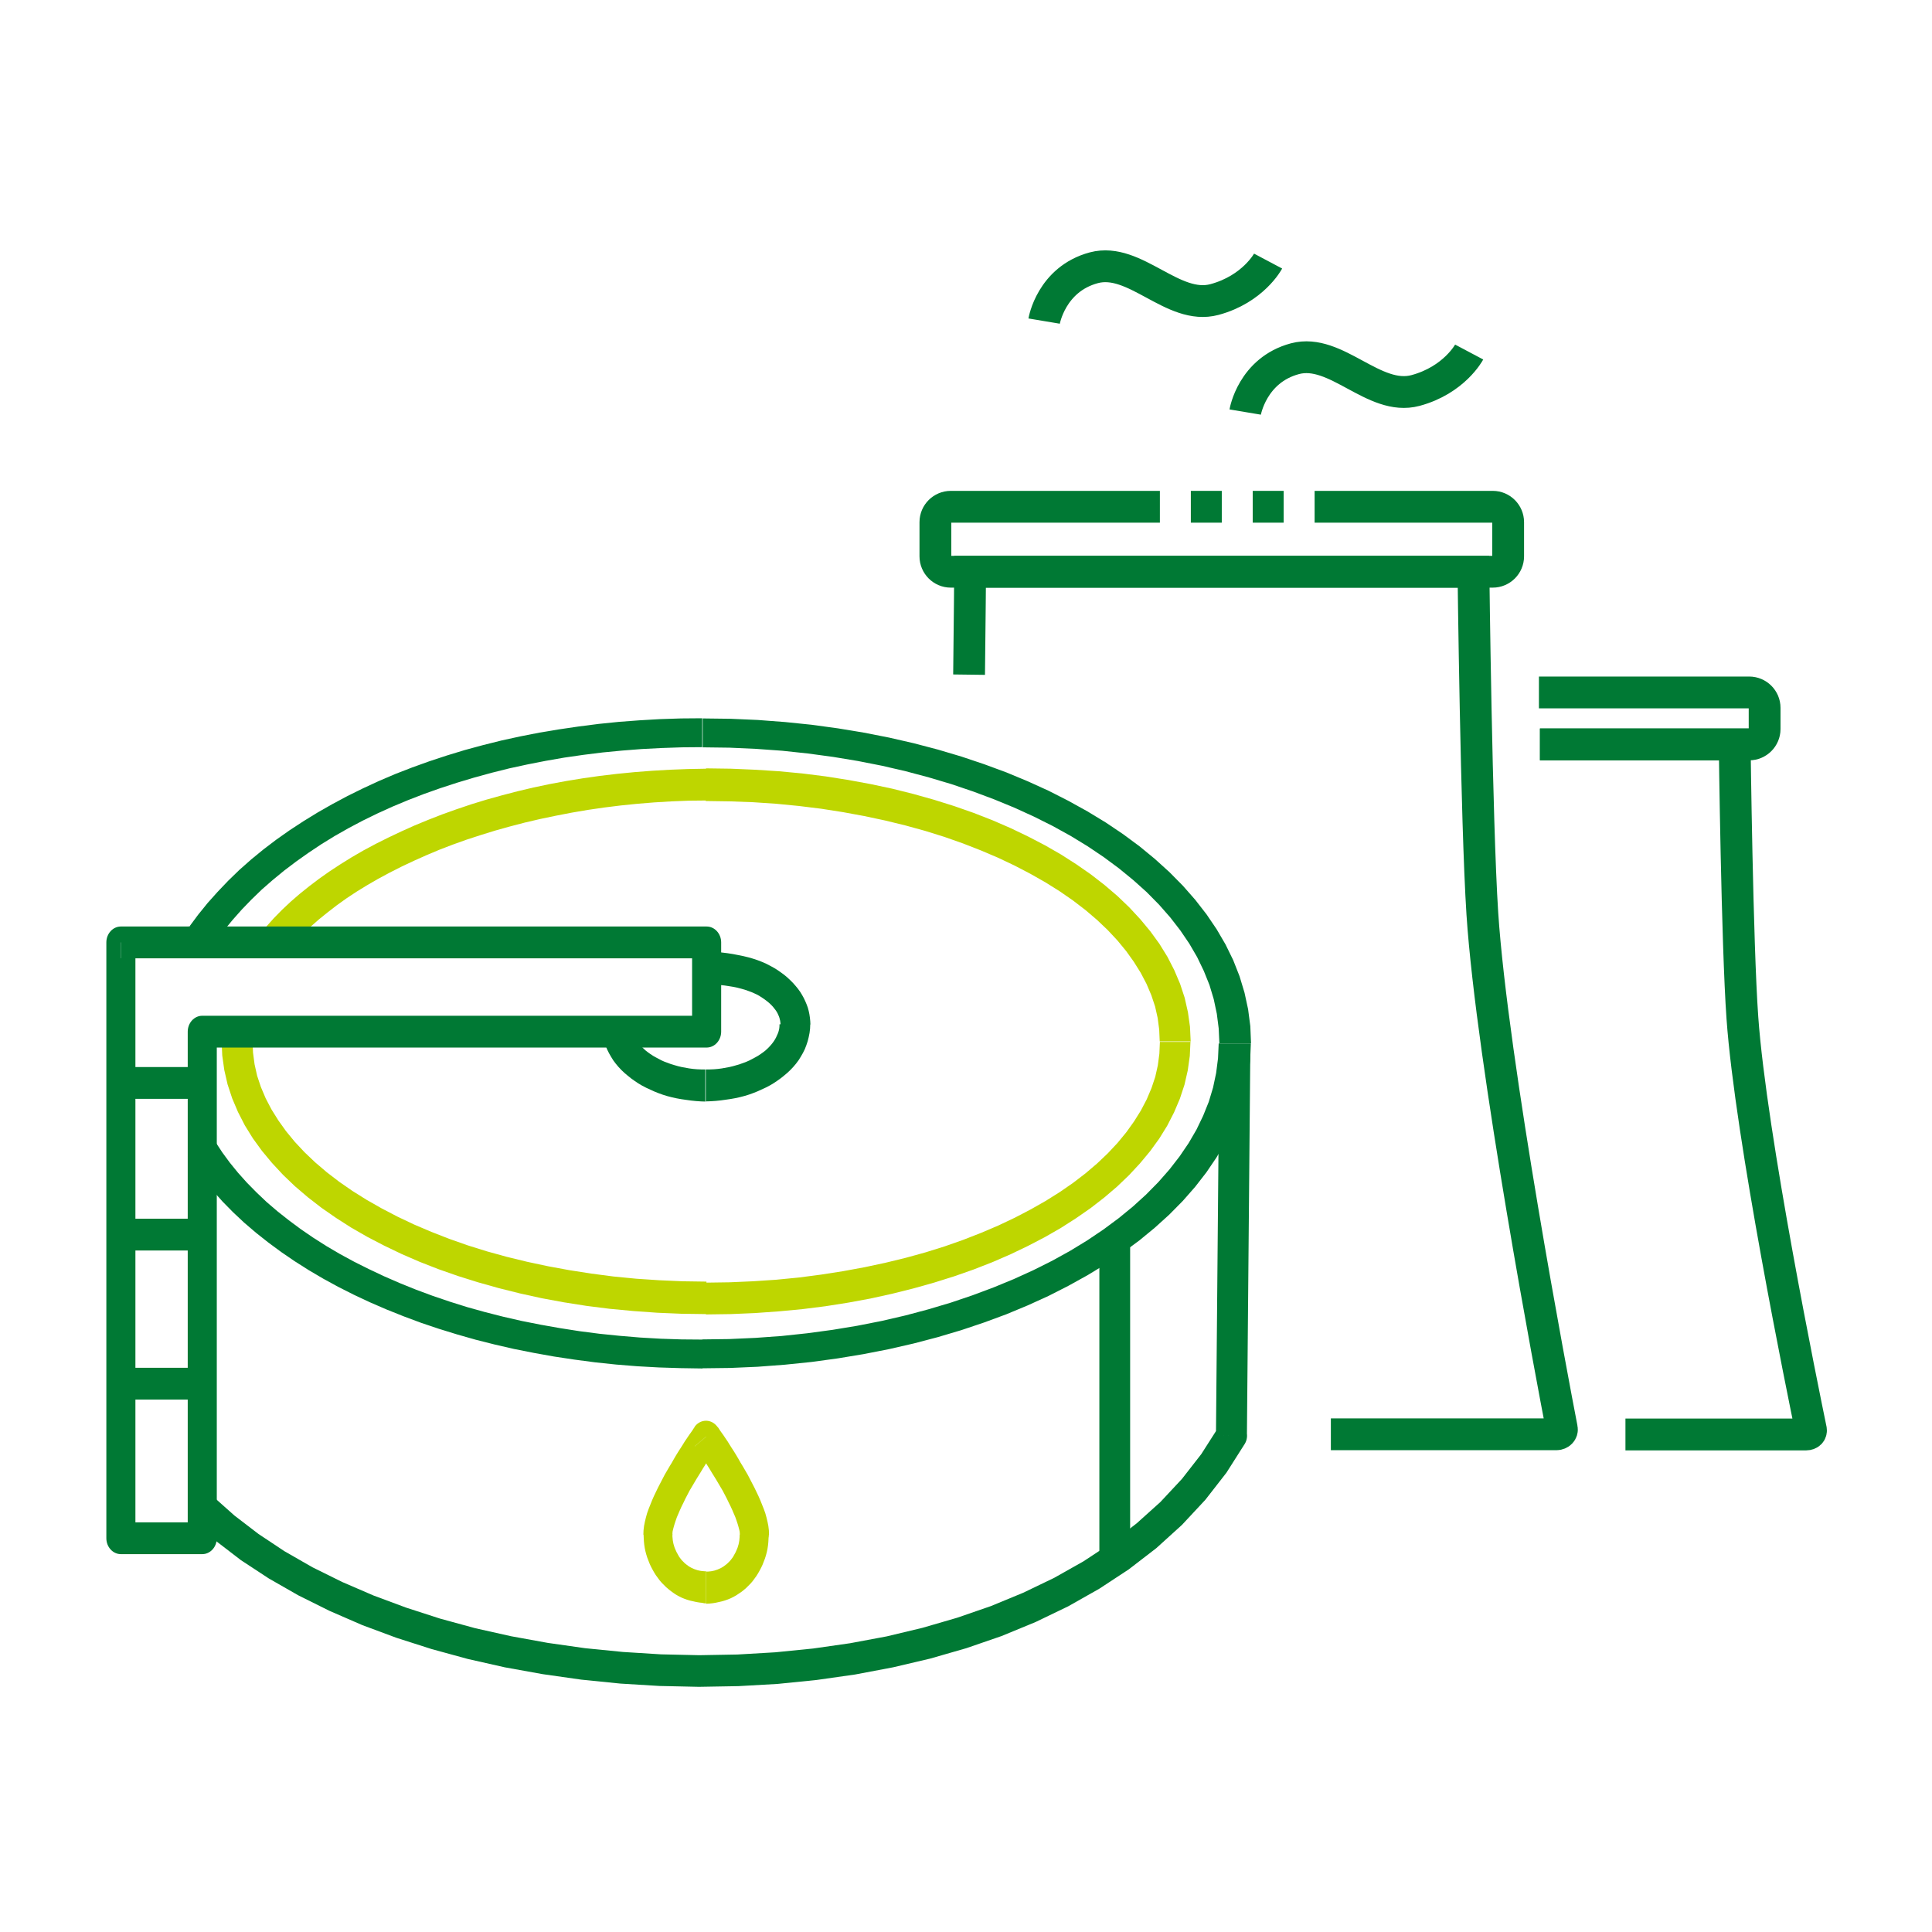
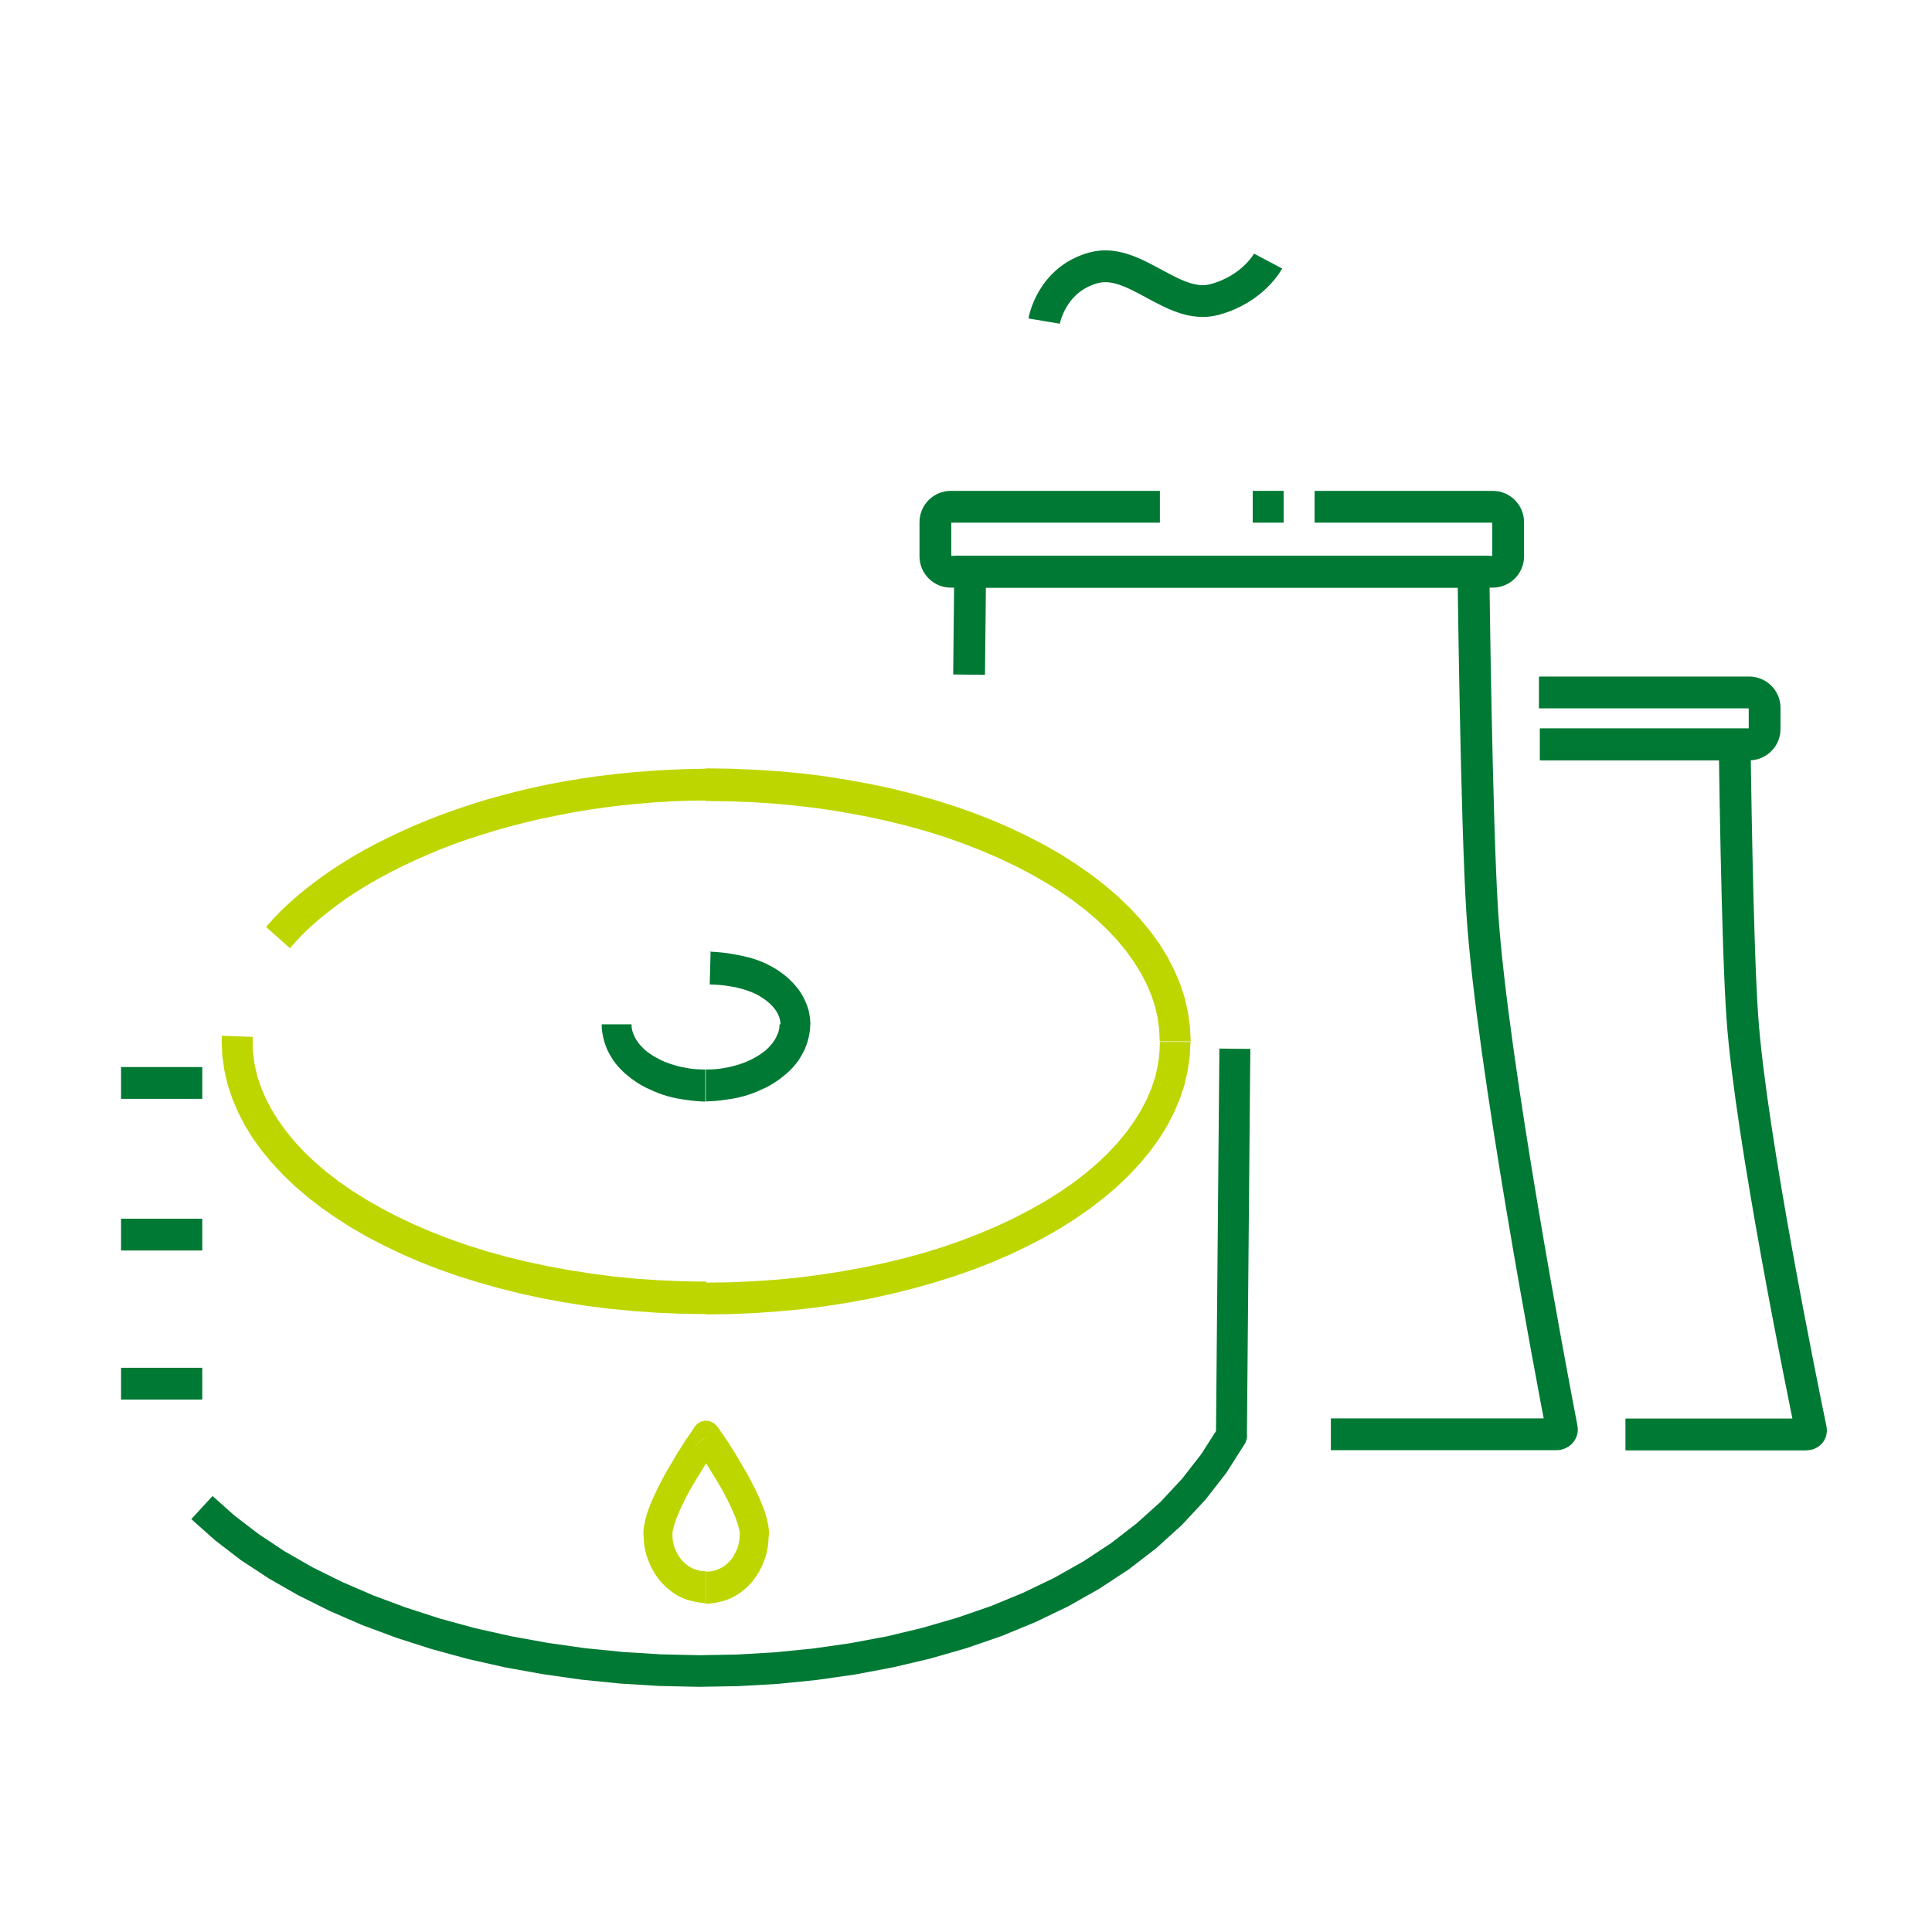
<svg xmlns="http://www.w3.org/2000/svg" xml:space="preserve" width="250mm" height="250mm" version="1.1" style="shape-rendering:geometricPrecision; text-rendering:geometricPrecision; image-rendering:optimizeQuality; fill-rule:evenodd; clip-rule:evenodd" viewBox="0 0 11.3 11.3">
  <defs>
    <style type="text/css">
   
    .str0 {stroke:#007934;stroke-width:0.186;stroke-miterlimit:22.926}
    .fil0 {fill:none}
    .fil1 {fill:#007934;fill-rule:nonzero}
    .fil3 {fill:#BED600;fill-rule:nonzero}
    .fil2 {fill:#BED600;fill-rule:nonzero}
   
  </style>
  </defs>
  <g id="čtverečky">
    <rect id="automatization" class="fil0" width="11.3" height="11.3" />
  </g>
  <g id="ikony">
    <g id="_2101894556080">
      <g>
        <path class="fil1" d="M4.13 6.443l0 0 -0.03 -0.001 -0.029 -0.002 -0.029 -0.003 -0.029 -0.004 -0.028 -0.004 -0.028 -0.005 -0.027 -0.006 -0.027 -0.007 -0.026 -0.008 -0.025 -0.009 -0.025 -0.01 -0.024 -0.011 -0.024 -0.011 -0.023 -0.012 -0.022 -0.013 -0.021 -0.014 -0.021 -0.015 -0.02 -0.016 -0.019 -0.016 -0.018 -0.017 -0.017 -0.018 -0.016 -0.019 -0.015 -0.02 -0.013 -0.021 -0.012 -0.021 -0.011 -0.022 -0.009 -0.023 -0.008 -0.024 -0.006 -0.024 -0.005 -0.025 -0.003 -0.025 -0.001 -0.026 0.175 0 0 0.011 0.001 0.011 0.002 0.011 0.003 0.011 0.004 0.011 0.005 0.011 0.005 0.011 0.006 0.011 0.007 0.011 0.008 0.011 0.009 0.011 0.01 0.011 0.011 0.011 0.012 0.011 0.013 0.01 0.014 0.01 0.015 0.01 0.016 0.009 0.017 0.009 0.017 0.009 0.018 0.008 0.019 0.007 0.019 0.007 0.02 0.006 0.021 0.006 0.021 0.005 0.022 0.004 0.022 0.004 0.023 0.003 0.023 0.002 0.024 0.001 0.024 0 0 0 0 0.187zm0.609 -0.453l0 0 -0.001 0.026 -0.003 0.025 -0.005 0.025 -0.006 0.024 -0.008 0.024 -0.009 0.023 -0.011 0.022 -0.012 0.021 -0.013 0.021 -0.015 0.02 -0.016 0.019 -0.017 0.018 -0.018 0.017 -0.019 0.016 -0.02 0.016 -0.021 0.015 -0.021 0.014 -0.022 0.013 -0.023 0.012 -0.024 0.011 -0.024 0.011 -0.025 0.01 -0.025 0.009 -0.026 0.008 -0.027 0.007 -0.027 0.006 -0.028 0.005 -0.028 0.004 -0.029 0.004 -0.029 0.003 -0.029 0.002 -0.03 0.001 0 -0.187 0.024 -0 0.024 -0.001 0.023 -0.002 0.023 -0.003 0.022 -0.004 0.022 -0.004 0.021 -0.005 0.021 -0.006 0.02 -0.006 0.019 -0.007 0.019 -0.007 0.018 -0.008 0.017 -0.009 0.017 -0.009 0.016 -0.009 0.015 -0.01 0.014 -0.01 0.013 -0.01 0.012 -0.011 0.011 -0.011 0.01 -0.011 0.009 -0.011 0.008 -0.011 0.007 -0.011 0.006 -0.011 0.005 -0.011 0.005 -0.011 0.004 -0.011 0.003 -0.011 0.002 -0.011 0.001 -0.011 0 -0.011 0 0 0.175 0zm-0.588 -0.424l0.036 0.002 0.034 0.003 0.033 0.004 0.032 0.005 0.031 0.006 0.03 0.006 0.029 0.007 0.028 0.008 0.027 0.009 0.026 0.01 0.025 0.011 0.023 0.012 0.022 0.012 0.021 0.013 0.02 0.014 0.019 0.014 0.018 0.015 0.017 0.016 0.016 0.016 0.015 0.017 0.014 0.017 0.013 0.018 0.011 0.018 0.01 0.018 0.009 0.019 0.008 0.019 0.007 0.019 0.005 0.019 0.004 0.019 0.003 0.02 0.002 0.02 0.001 0.02 -0.175 0 -0 -0.007 -0.001 -0.007 -0.001 -0.008 -0.002 -0.008 -0.002 -0.008 -0.003 -0.009 -0.004 -0.009 -0.004 -0.009 -0.005 -0.009 -0.006 -0.009 -0.007 -0.009 -0.007 -0.009 -0.008 -0.009 -0.009 -0.009 -0.01 -0.009 -0.011 -0.009 -0.012 -0.009 -0.013 -0.009 -0.014 -0.009 -0.015 -0.009 -0.017 -0.008 -0.018 -0.008 -0.019 -0.007 -0.02 -0.007 -0.021 -0.006 -0.023 -0.006 -0.024 -0.005 -0.025 -0.004 -0.026 -0.004 -0.028 -0.003 -0.029 -0.002 -0.03 -0.001 0.005 -0.187z" />
      </g>
      <g>
        <path class="fil1" d="M7.294 8.398l-0.013 0.046 -0.108 0.17 -0.123 0.158 -0.137 0.147 -0.15 0.136 -0.161 0.124 -0.172 0.113 -0.182 0.103 -0.191 0.092 -0.199 0.082 -0.206 0.071 -0.212 0.061 -0.217 0.051 -0.222 0.042 -0.225 0.032 -0.228 0.023 -0.23 0.013 -0.23 0.004 -0.23 -0.005 -0.23 -0.014 -0.228 -0.023 -0.225 -0.032 -0.222 -0.04 -0.217 -0.049 -0.212 -0.058 -0.206 -0.066 -0.199 -0.074 -0.191 -0.083 -0.183 -0.091 -0.173 -0.099 -0.163 -0.107 -0.151 -0.116 -0.139 -0.124 0.124 -0.135 0.128 0.114 0.141 0.108 0.152 0.101 0.164 0.094 0.174 0.086 0.183 0.079 0.191 0.071 0.198 0.064 0.205 0.056 0.21 0.047 0.215 0.039 0.218 0.031 0.221 0.022 0.223 0.014 0.224 0.005 0.223 -0.004 0.222 -0.013 0.22 -0.022 0.217 -0.031 0.214 -0.04 0.209 -0.05 0.203 -0.059 0.197 -0.068 0.189 -0.078 0.181 -0.087 0.172 -0.097 0.161 -0.106 0.15 -0.116 0.139 -0.125 0.126 -0.135 0.113 -0.145 0.099 -0.155 -0.013 0.046 0.181 0.002zm-0.013 0.046l-0.156 -0.094c0.025,-0.044 0.081,-0.059 0.124,-0.033 0.043,0.026 0.058,0.083 0.032,0.127zm-0.149 -2.311l0.181 0.002 -0.02 2.263 -0.181 -0.002 0.02 -2.263z" />
      </g>
      <g>
        <path class="fil2" d="M1.297 6.09l0 0 0 -0.001 0 -0.001 0 -0.001 0 -0.001 0 -0.001 0 -0.001 0 -0.001 0 -0.001 0 -0.001 0 -0.001 0 -0.001 0 -0.001 0 -0.001 0 -0.001 0 -0.001 0 -0.001 0 -0.001 0 -0.001 0 -0.001 0 -0.001 0 -0.001 0 -0.001 0 -0.001 0 -0.001 0 -0.001 0 -0.001 0 -0.001 0 -0.001 0 -0.001 0 -0.001 0 -0.001 0 -0.001 0.181 0.007 -0 0.001 -0 0.001 -0 0.001 -0 0.001 -0 0.001 -0 0.001 -0 0.001 -0 0.001 -0 0.001 -0 0.001 -0 0.001 -0 0.001 -0 0.001 -0 0.001 -0 0.001 -0 0.001 -0 0.001 -0 0.001 -0 0.001 -0 0.001 -0 0.001 -0 0.001 -0 0.001 -0 0.001 -0 0.001 -0 0.001 -0 0.001 -0 0.001 -0 0.001 0 0.001 -0 0.001 0 0.001 0 0 -0.181 0zm2.833 1.596l0 0 -0.144 -0.002 -0.142 -0.006 -0.14 -0.01 -0.138 -0.013 -0.135 -0.017 -0.133 -0.021 -0.13 -0.024 -0.127 -0.028 -0.124 -0.031 -0.121 -0.034 -0.118 -0.037 -0.114 -0.04 -0.11 -0.043 -0.106 -0.046 -0.102 -0.049 -0.098 -0.051 -0.094 -0.054 -0.089 -0.057 -0.085 -0.059 -0.08 -0.062 -0.075 -0.064 -0.07 -0.067 -0.064 -0.069 -0.059 -0.071 -0.053 -0.073 -0.047 -0.076 -0.04 -0.078 -0.034 -0.08 -0.027 -0.082 -0.019 -0.083 -0.012 -0.085 -0.004 -0.086 0.181 0 0.003 0.069 0.009 0.068 0.015 0.067 0.022 0.066 0.028 0.066 0.034 0.065 0.04 0.064 0.045 0.063 0.051 0.062 0.057 0.061 0.062 0.059 0.068 0.058 0.073 0.056 0.078 0.054 0.083 0.052 0.088 0.05 0.092 0.048 0.097 0.046 0.101 0.043 0.105 0.041 0.108 0.038 0.112 0.035 0.116 0.032 0.119 0.029 0.122 0.026 0.125 0.023 0.128 0.02 0.13 0.017 0.133 0.013 0.135 0.009 0.137 0.006 0.139 0.002 0 0 0 0.186zm2.833 -1.596l0 0 -0.004 0.086 -0.012 0.085 -0.019 0.083 -0.027 0.082 -0.034 0.08 -0.04 0.078 -0.047 0.076 -0.053 0.073 -0.059 0.071 -0.064 0.069 -0.07 0.067 -0.075 0.064 -0.08 0.062 -0.085 0.059 -0.089 0.057 -0.094 0.054 -0.098 0.051 -0.102 0.049 -0.106 0.046 -0.11 0.043 -0.114 0.04 -0.118 0.037 -0.121 0.034 -0.124 0.031 -0.127 0.028 -0.13 0.024 -0.133 0.021 -0.135 0.017 -0.138 0.013 -0.14 0.01 -0.142 0.006 -0.144 0.002 0 -0.186 0.139 -0.002 0.137 -0.006 0.135 -0.009 0.133 -0.013 0.13 -0.017 0.128 -0.02 0.125 -0.023 0.122 -0.026 0.119 -0.029 0.116 -0.032 0.112 -0.035 0.108 -0.038 0.105 -0.041 0.101 -0.043 0.097 -0.046 0.092 -0.048 0.088 -0.05 0.083 -0.052 0.078 -0.054 0.073 -0.056 0.068 -0.058 0.062 -0.059 0.057 -0.061 0.051 -0.062 0.045 -0.063 0.04 -0.064 0.034 -0.065 0.028 -0.066 0.022 -0.066 0.015 -0.067 0.009 -0.068 0.003 -0.069 0 0 0.181 0zm-2.833 -1.596l0 0 0.144 0.002 0.142 0.006 0.14 0.009 0.138 0.013 0.135 0.017 0.133 0.021 0.13 0.024 0.127 0.027 0.124 0.031 0.121 0.034 0.118 0.037 0.114 0.04 0.11 0.043 0.106 0.046 0.102 0.049 0.098 0.051 0.094 0.054 0.089 0.057 0.085 0.059 0.08 0.062 0.075 0.064 0.07 0.067 0.064 0.069 0.059 0.071 0.053 0.073 0.047 0.076 0.04 0.078 0.034 0.08 0.027 0.082 0.019 0.084 0.012 0.085 0.004 0.086 -0.181 0 -0.003 -0.069 -0.009 -0.068 -0.015 -0.067 -0.022 -0.066 -0.028 -0.066 -0.034 -0.065 -0.04 -0.064 -0.045 -0.063 -0.051 -0.062 -0.057 -0.061 -0.062 -0.059 -0.068 -0.058 -0.073 -0.056 -0.078 -0.054 -0.083 -0.052 -0.088 -0.05 -0.092 -0.048 -0.097 -0.046 -0.101 -0.043 -0.105 -0.041 -0.108 -0.038 -0.112 -0.035 -0.116 -0.032 -0.119 -0.029 -0.122 -0.026 -0.125 -0.023 -0.128 -0.02 -0.13 -0.016 -0.133 -0.013 -0.135 -0.009 -0.137 -0.005 -0.139 -0.002 0 0 -0.001 -0.186zm-2.572 0.925l0.044 -0.049 0.047 -0.048 0.05 -0.047 0.053 -0.046 0.056 -0.045 0.058 -0.044 0.061 -0.043 0.064 -0.042 0.066 -0.041 0.069 -0.04 0.071 -0.038 0.074 -0.037 0.076 -0.036 0.078 -0.035 0.08 -0.033 0.082 -0.032 0.084 -0.03 0.086 -0.029 0.088 -0.027 0.09 -0.025 0.092 -0.024 0.093 -0.022 0.095 -0.02 0.097 -0.018 0.098 -0.016 0.099 -0.014 0.101 -0.012 0.102 -0.01 0.103 -0.008 0.104 -0.006 0.105 -0.004 0.106 -0.002 0.001 0.186 -0.102 0.001 -0.101 0.004 -0.1 0.006 -0.099 0.008 -0.098 0.01 -0.097 0.012 -0.096 0.014 -0.094 0.016 -0.093 0.018 -0.091 0.019 -0.09 0.021 -0.088 0.023 -0.086 0.024 -0.084 0.026 -0.083 0.027 -0.081 0.029 -0.078 0.03 -0.076 0.032 -0.074 0.033 -0.072 0.034 -0.069 0.035 -0.067 0.036 -0.064 0.037 -0.062 0.038 -0.059 0.039 -0.056 0.04 -0.053 0.041 -0.051 0.041 -0.048 0.042 -0.044 0.042 -0.041 0.043 -0.038 0.043 -0.137 -0.122z" />
      </g>
      <g>
        <g>
-           <path class="fil1" d="M4.108 8.004l0 0 -0.128 -0.002 -0.127 -0.004 -0.126 -0.007 -0.124 -0.01 -0.123 -0.013 -0.121 -0.016 -0.119 -0.018 -0.117 -0.021 -0.116 -0.023 -0.113 -0.026 -0.111 -0.028 -0.109 -0.031 -0.107 -0.033 -0.104 -0.035 -0.102 -0.038 -0.1 -0.04 -0.097 -0.042 -0.094 -0.044 -0.091 -0.046 -0.088 -0.048 -0.085 -0.05 -0.082 -0.052 -0.079 -0.054 -0.076 -0.056 -0.072 -0.057 -0.069 -0.059 -0.065 -0.061 -0.061 -0.062 -0.057 -0.064 -0.053 -0.066 -0.049 -0.067 -0.045 -0.069 0.162 -0.083 0.04 0.061 0.044 0.06 0.048 0.059 0.052 0.058 0.056 0.057 0.059 0.056 0.063 0.054 0.067 0.053 0.07 0.052 0.073 0.05 0.077 0.049 0.08 0.047 0.083 0.045 0.086 0.043 0.089 0.042 0.092 0.04 0.094 0.038 0.097 0.036 0.1 0.034 0.102 0.032 0.104 0.029 0.106 0.027 0.109 0.025 0.111 0.022 0.113 0.02 0.115 0.018 0.116 0.015 0.118 0.012 0.119 0.01 0.121 0.007 0.122 0.004 0.123 0.001 0 0 0 0.169zm3.208 -1.901l0 0 -0.004 0.1 -0.013 0.099 -0.021 0.097 -0.029 0.096 -0.037 0.094 -0.045 0.092 -0.052 0.089 -0.059 0.087 -0.066 0.085 -0.072 0.082 -0.079 0.08 -0.085 0.077 -0.09 0.074 -0.096 0.071 -0.101 0.068 -0.107 0.065 -0.112 0.062 -0.116 0.059 -0.121 0.055 -0.125 0.052 -0.13 0.048 -0.134 0.045 -0.138 0.041 -0.141 0.037 -0.144 0.033 -0.148 0.029 -0.151 0.025 -0.154 0.021 -0.156 0.016 -0.159 0.012 -0.161 0.007 -0.163 0.002 0 -0.169 0.157 -0.002 0.155 -0.007 0.153 -0.011 0.15 -0.016 0.148 -0.02 0.145 -0.024 0.142 -0.028 0.138 -0.032 0.135 -0.036 0.131 -0.039 0.127 -0.043 0.123 -0.046 0.119 -0.049 0.114 -0.052 0.11 -0.055 0.105 -0.058 0.1 -0.061 0.095 -0.064 0.089 -0.066 0.083 -0.068 0.077 -0.07 0.072 -0.073 0.065 -0.074 0.059 -0.076 0.053 -0.078 0.046 -0.079 0.039 -0.081 0.033 -0.082 0.025 -0.083 0.018 -0.085 0.011 -0.086 0.004 -0.087 0 0 0.185 0zm-3.208 -1.901l0 0 0.163 0.002 0.161 0.007 0.159 0.012 0.156 0.016 0.154 0.021 0.151 0.025 0.148 0.029 0.144 0.033 0.141 0.037 0.138 0.041 0.134 0.045 0.13 0.048 0.125 0.052 0.121 0.055 0.116 0.059 0.112 0.062 0.107 0.065 0.101 0.068 0.096 0.071 0.09 0.074 0.085 0.077 0.079 0.08 0.072 0.082 0.066 0.085 0.059 0.087 0.052 0.089 0.045 0.092 0.037 0.094 0.029 0.096 0.021 0.097 0.013 0.099 0.004 0.1 -0.185 0 -0.004 -0.087 -0.011 -0.086 -0.018 -0.085 -0.025 -0.083 -0.033 -0.082 -0.039 -0.081 -0.046 -0.079 -0.053 -0.078 -0.059 -0.076 -0.065 -0.074 -0.072 -0.073 -0.078 -0.07 -0.083 -0.068 -0.089 -0.066 -0.095 -0.064 -0.1 -0.061 -0.105 -0.058 -0.11 -0.055 -0.114 -0.052 -0.119 -0.049 -0.123 -0.046 -0.127 -0.043 -0.131 -0.039 -0.135 -0.036 -0.138 -0.032 -0.142 -0.028 -0.145 -0.024 -0.148 -0.02 -0.15 -0.016 -0.153 -0.011 -0.155 -0.007 -0.157 -0.002 0 0 0 -0.169zm-3.001 1.218l0.052 -0.07 0.055 -0.068 0.059 -0.066 0.062 -0.065 0.065 -0.063 0.069 -0.061 0.072 -0.059 0.075 -0.057 0.078 -0.055 0.081 -0.053 0.083 -0.051 0.086 -0.049 0.088 -0.047 0.091 -0.045 0.093 -0.043 0.096 -0.041 0.098 -0.038 0.1 -0.036 0.103 -0.034 0.105 -0.032 0.107 -0.029 0.108 -0.027 0.11 -0.024 0.112 -0.022 0.114 -0.019 0.116 -0.017 0.117 -0.015 0.118 -0.012 0.12 -0.009 0.121 -0.007 0.122 -0.004 0.124 -0.001 0 0.169 -0.119 0.001 -0.118 0.004 -0.117 0.006 -0.115 0.009 -0.114 0.011 -0.112 0.014 -0.111 0.016 -0.109 0.019 -0.107 0.021 -0.106 0.023 -0.104 0.026 -0.102 0.028 -0.1 0.03 -0.098 0.032 -0.096 0.034 -0.093 0.036 -0.091 0.038 -0.088 0.04 -0.086 0.042 -0.083 0.044 -0.081 0.046 -0.078 0.048 -0.075 0.05 -0.072 0.051 -0.07 0.053 -0.067 0.055 -0.064 0.056 -0.06 0.058 -0.057 0.059 -0.054 0.061 -0.051 0.062 -0.047 0.064 -0.156 -0.092z" />
-         </g>
+           </g>
        <g>
-           <polygon class="fil1" points="6.61,9.123 6.43,9.123 6.43,7.263 6.61,7.263 " />
-         </g>
+           </g>
      </g>
      <g>
-         <path class="fil1" d="M0.708 5.419l0 0.186 -0 0 0 -0.186 0 0zm0 0.186l0 -0.186c0.047,0 0.085,0.042 0.085,0.093 0,0.051 -0.038,0.093 -0.085,0.093zm3.425 -0.186l0.085 0.093 -0.085 0.093 -3.425 0 0 -0.186 3.425 0zm0 0.186l0 -0.186c0.047,0 0.085,0.042 0.085,0.093 0,0.051 -0.038,0.093 -0.085,0.093zm0.085 0.429l-0.085 0.093 -0.085 -0.093 0 -0.522 0.17 0 0 0.522zm-0.17 0l0.17 0c0,0.051 -0.038,0.093 -0.085,0.093 -0.047,0 -0.085,-0.042 -0.085,-0.093zm-2.865 0.093l-0.085 -0.093 0.085 -0.093 2.949 0 0 0.186 -2.949 0zm0 -0.186l0 0.186c-0.047,0 -0.085,-0.042 -0.085,-0.093 0,-0.051 0.038,-0.093 0.085,-0.093zm0.085 3.056l-0.085 0.093 -0.085 -0.093 0 -2.963 0.17 0 0 2.963zm-0.17 0l0.17 0c0,0.051 -0.038,0.093 -0.085,0.093 -0.047,0 -0.085,-0.042 -0.085,-0.093zm-0.391 0.093l-0.085 -0.093 0.085 -0.093 0.475 0 0 0.186 -0.475 0zm0 -0.186l0 0.186c-0.047,0 -0.085,-0.042 -0.085,-0.093 0,-0.051 0.038,-0.093 0.085,-0.093zm-0 -3.299l0.085 -0.093 0 0.113 0 0.112 0 0.111 0 0.111 0 0.11 0 0.11 0 0.109 0 0.109 0 0.108 0 0.108 0 0.107 0 0.107 0 0.107 0 0.107 0 0.107 0 0.107 0 0.107 0 0.107 0 0.107 0 0.107 0 0.107 0 0.107 0 0.108 0 0.108 0 0.109 0 0.109 0 0.11 0 0.11 0 0.111 0 0.111 0 0.112 0 0.113 -0.17 0 0 -0.113 0 -0.112 0 -0.111 0 -0.111 0 -0.11 0 -0.11 -0 -0.109 0 -0.109 0 -0.108 0 -0.108 0 -0.107 -0 -0.107 0 -0.107 0 -0.107 0 -0.107 0 -0.107 -0 -0.107 0 -0.107 0 -0.107 0 -0.107 -0 -0.107 0 -0.107 0 -0.108 0 -0.108 0 -0.109 -0 -0.109 0 -0.11 0 -0.11 0 -0.111 0 -0.111 0 -0.112 0 -0.113 0.085 -0.093 0 0.186zm0.085 -0.093l-0.17 0c0,-0.051 0.038,-0.093 0.085,-0.093 0.047,0 0.085,0.042 0.085,0.093z" />
-       </g>
+         </g>
      <g>
        <path class="fil3" d="M4.327 8.976l0 0 -0 -0.008 -0.001 -0.011 -0.003 -0.013 -0.004 -0.015 -0.005 -0.017 -0.006 -0.018 -0.007 -0.02 -0.009 -0.021 -0.009 -0.021 -0.01 -0.022 -0.011 -0.022 -0.011 -0.023 -0.012 -0.023 -0.012 -0.023 -0.013 -0.022 -0.013 -0.022 -0.013 -0.022 -0.013 -0.021 -0.013 -0.021 -0.012 -0.02 -0.012 -0.019 -0.011 -0.018 -0.011 -0.017 -0.01 -0.015 -0.009 -0.014 -0.008 -0.013 -0.007 -0.011 -0.006 -0.009 -0.005 -0.007 -0.004 -0.005 -0.002 -0.003 -0.001 -0.001 0.134 -0.113 0.001 0.002 0.003 0.004 0.004 0.006 0.005 0.008 0.007 0.01 0.008 0.011 0.009 0.013 0.01 0.015 0.011 0.016 0.011 0.018 0.012 0.019 0.013 0.02 0.013 0.021 0.013 0.022 0.013 0.023 0.014 0.023 0.014 0.024 0.014 0.024 0.013 0.025 0.013 0.025 0.013 0.025 0.012 0.025 0.012 0.025 0.011 0.025 0.01 0.025 0.01 0.025 0.009 0.025 0.007 0.025 0.006 0.025 0.005 0.025 0.003 0.025 0.001 0.026 0 0 -0.17 0zm0 0l0.17 0c0,0.051 -0.038,0.093 -0.085,0.093 -0.047,0 -0.085,-0.042 -0.085,-0.093zm-0.197 0.216l0 0 0.01 -0 0.01 -0.001 0.01 -0.001 0.01 -0.002 0.009 -0.002 0.009 -0.003 0.009 -0.003 0.009 -0.004 0.009 -0.004 0.009 -0.005 0.008 -0.005 0.008 -0.006 0.008 -0.006 0.007 -0.006 0.007 -0.007 0.007 -0.007 0.006 -0.007 0.006 -0.008 0.006 -0.008 0.005 -0.009 0.005 -0.009 0.005 -0.009 0.004 -0.009 0.004 -0.009 0.004 -0.01 0.003 -0.01 0.003 -0.01 0.002 -0.01 0.002 -0.011 0.001 -0.011 0.001 -0.011 0 -0.011 0.17 0 -0.001 0.021 -0.001 0.02 -0.002 0.02 -0.003 0.02 -0.004 0.019 -0.005 0.019 -0.006 0.019 -0.007 0.018 -0.007 0.018 -0.008 0.017 -0.009 0.017 -0.009 0.016 -0.01 0.016 -0.011 0.015 -0.011 0.015 -0.012 0.014 -0.013 0.013 -0.013 0.013 -0.014 0.012 -0.014 0.011 -0.015 0.01 -0.015 0.01 -0.016 0.009 -0.016 0.008 -0.017 0.007 -0.017 0.006 -0.017 0.005 -0.018 0.004 -0.018 0.004 -0.018 0.003 -0.019 0.002 -0.019 0.001 0 0 0 -0.186zm0 0l0 0.186c-0.047,0 -0.085,-0.042 -0.085,-0.093 0,-0.051 0.038,-0.093 0.085,-0.093zm-0.197 -0.216l0 0 0 0.011 0.001 0.011 0.001 0.011 0.002 0.011 0.002 0.01 0.003 0.01 0.003 0.01 0.004 0.01 0.004 0.009 0.004 0.009 0.005 0.009 0.005 0.009 0.005 0.009 0.006 0.008 0.006 0.008 0.006 0.007 0.007 0.007 0.007 0.007 0.007 0.006 0.008 0.006 0.008 0.006 0.008 0.005 0.009 0.005 0.009 0.004 0.009 0.004 0.009 0.003 0.009 0.003 0.009 0.002 0.01 0.002 0.01 0.001 0.01 0.001 0.01 0 0 0.186 -0.019 -0.001 -0.019 -0.002 -0.018 -0.003 -0.018 -0.004 -0.018 -0.004 -0.017 -0.005 -0.017 -0.006 -0.017 -0.007 -0.016 -0.008 -0.016 -0.009 -0.015 -0.01 -0.015 -0.011 -0.014 -0.011 -0.014 -0.012 -0.013 -0.013 -0.013 -0.013 -0.012 -0.014 -0.011 -0.015 -0.011 -0.015 -0.01 -0.016 -0.009 -0.016 -0.009 -0.017 -0.008 -0.017 -0.007 -0.018 -0.007 -0.018 -0.006 -0.019 -0.005 -0.019 -0.004 -0.019 -0.003 -0.02 -0.002 -0.02 -0.001 -0.02 -0.001 -0.021 0 0 0.17 0zm0 0l-0.17 0c0,-0.051 0.038,-0.093 0.085,-0.093 0.047,0 0.085,0.042 0.085,0.093zm0.129 -0.517l0.134 -0 -0.001 0.001 -0.002 0.003 -0.004 0.005 -0.005 0.007 -0.006 0.009 -0.007 0.011 -0.008 0.013 -0.009 0.014 -0.01 0.015 -0.011 0.017 -0.011 0.018 -0.012 0.019 -0.012 0.02 -0.013 0.021 -0.013 0.021 -0.013 0.022 -0.013 0.022 -0.013 0.022 -0.012 0.023 -0.012 0.023 -0.011 0.023 -0.011 0.022 -0.01 0.022 -0.009 0.021 -0.009 0.021 -0.007 0.02 -0.006 0.018 -0.005 0.017 -0.004 0.015 -0.003 0.013 -0.001 0.011 -0 0.008 -0.17 0 0.001 -0.026 0.003 -0.025 0.005 -0.025 0.006 -0.025 0.007 -0.025 0.009 -0.025 0.01 -0.025 0.01 -0.025 0.011 -0.025 0.012 -0.025 0.012 -0.025 0.013 -0.025 0.013 -0.025 0.013 -0.025 0.014 -0.024 0.014 -0.024 0.014 -0.023 0.013 -0.023 0.013 -0.022 0.013 -0.021 0.013 -0.02 0.012 -0.019 0.011 -0.018 0.011 -0.016 0.01 -0.015 0.009 -0.013 0.008 -0.011 0.007 -0.01 0.005 -0.008 0.004 -0.006 0.003 -0.004 0.001 -0.002 0.134 -0 -0.134 0.113zm0.134 -0l-0.134 -0.113c0.029,-0.041 0.082,-0.048 0.119,-0.017 0.037,0.031 0.044,0.09 0.015,0.13z" />
      </g>
      <g>
        <polygon class="fil1" points="1.183,8 1.183,8.186 0.708,8.186 0.708,8 " />
      </g>
      <g>
        <polygon class="fil1" points="1.183,7.128 1.183,7.314 0.708,7.314 0.708,7.128 " />
      </g>
      <g>
        <polygon class="fil1" points="1.183,6.241 1.183,6.427 0.708,6.427 0.708,6.241 " />
      </g>
      <path class="fil0 str0" d="M6.107 1.878c0,0 0.041,-0.245 0.291,-0.312 0.241,-0.064 0.462,0.251 0.705,0.186 0.227,-0.061 0.314,-0.225 0.314,-0.225" />
-       <path class="fil0 str0" d="M7.283 2.41c0,0 0.041,-0.245 0.291,-0.312 0.241,-0.064 0.462,0.251 0.705,0.186 0.227,-0.061 0.314,-0.225 0.314,-0.225" />
      <path class="fil0 str0" d="M5.668 3.946c0.004,-0.313 0.006,-0.602 0.006,-0.602l2.944 0c0,0 0.017,1.46 0.052,1.999 0.057,0.867 0.412,2.74 0.465,3.013 0.002,0.008 -0.001,0.017 -0.007,0.023 -0.006,0.006 -0.015,0.01 -0.024,0.01l-1.32 0" />
      <path class="fil0 str0" d="M7.689 2.964l1.042 0c0.05,0 0.09,0.041 0.09,0.09l0 0.2c0,0.05 -0.041,0.09 -0.09,0.09l-3.17 0c-0.05,0 -0.09,-0.041 -0.09,-0.09l0 -0.2c0,-0.05 0.041,-0.09 0.09,-0.09l1.223 0" />
      <line class="fil0 str0" x1="7.327" y1="2.964" x2="7.508" y2="2.964" />
-       <line class="fil0 str0" x1="6.965" y1="2.964" x2="7.146" y2="2.964" />
      <path class="fil0 str0" d="M9.507 8.39l1.058 0c0.008,0 0.016,-0.003 0.021,-0.008 0.005,-0.005 0.007,-0.012 0.006,-0.019 -0.045,-0.218 -0.352,-1.717 -0.401,-2.41 -0.031,-0.432 -0.045,-1.599 -0.045,-1.599l-1.139 0" />
      <path class="fil0 str0" d="M9.007 4.354l1.224 0c0.05,0 0.09,-0.041 0.09,-0.09l0 -0.124c0,-0.05 -0.041,-0.09 -0.09,-0.09l-1.23 0" />
    </g>
  </g>
</svg>